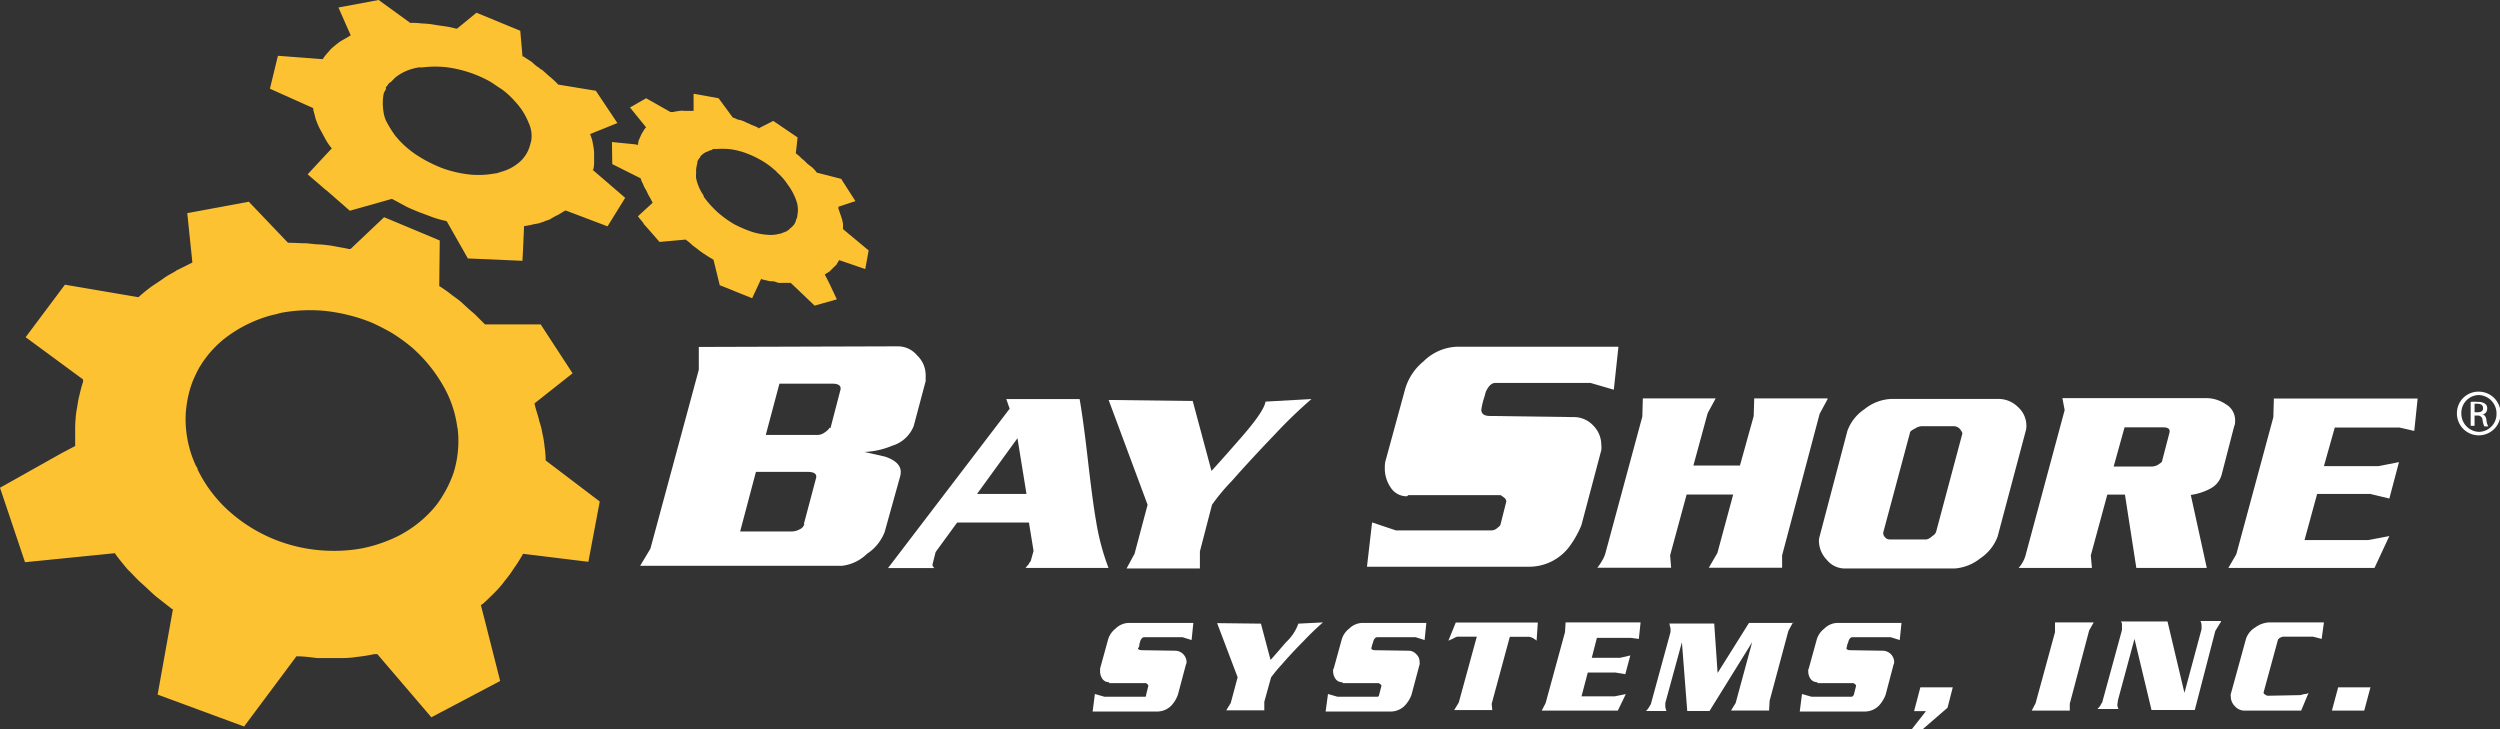
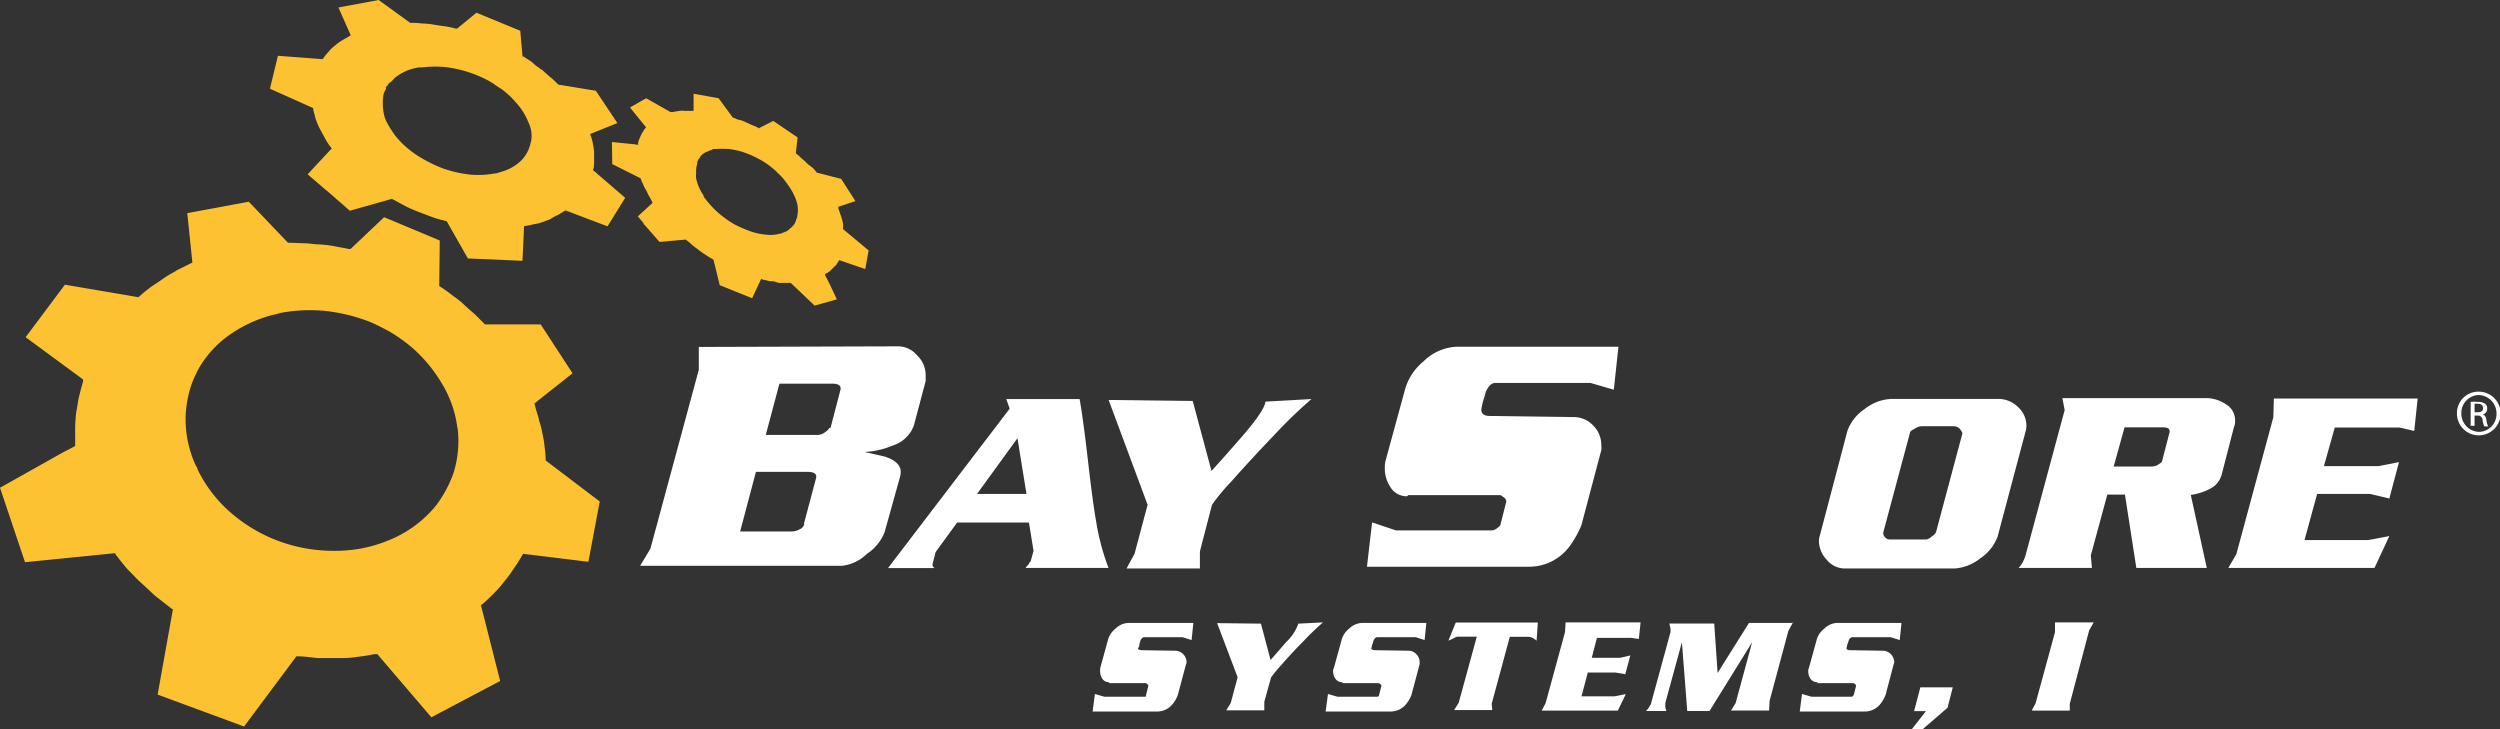
<svg xmlns="http://www.w3.org/2000/svg" viewBox="0 0 243.77 71.11">
  <rect x="0" y="0" width="243.77" height="71.11" fill="#333333" stroke="none" />
  <defs>
    <style>.cls-1{fill:#fff;}.cls-2{fill:#fdc232;}</style>
  </defs>
  <g id="Layer_2" data-name="Layer 2">
    <g id="Main_layer" data-name="Main layer">
      <path class="cls-1" d="M86.26,51.88A4.48,4.48,0,0,1,84.54,54a4.17,4.17,0,0,1-2.44,1.17H62.42l1-1.67,4.72-17.45,0-2.22,19.4-.06a2.43,2.43,0,0,1,1.89.89,2.64,2.64,0,0,1,.83,1.94c0,.11,0,.33,0,.56L89.1,41.52A3.24,3.24,0,0,1,87,43.46a7.84,7.84,0,0,1-2.72.61l2,.45c1,.33,1.55.83,1.55,1.49a1.75,1.75,0,0,1-.06.45Zm-7.88-.77,1.16-4.37c.18-.51-.1-.73-.83-.73h-5l-1.54,5.81h5.1A1.69,1.69,0,0,0,78,51.6a.77.77,0,0,0,.43-.49m2.55-9.37.94-3.61c.17-.5-.11-.72-.78-.72H76l-1.33,5h5a1.19,1.19,0,0,0,.78-.27,1.43,1.43,0,0,0,.45-.44" />
      <path class="cls-1" d="M108.09,55.38H100a4.34,4.34,0,0,1,.33-.39c0-.1.11-.17.17-.27l.28-1-.45-2.77h-7l-2.1,2.88-.28,1.11a.49.49,0,0,0,0,.28c.05,0,.05.1.17.17H86.59L98.45,39.85l-.33-.94h7.15c.17.94.45,2.83.78,5.71s.61,5,.83,6.21a22.8,22.8,0,0,0,1.21,4.55m-8-7.22-.88-5.43-3.94,5.43Z" />
      <path class="cls-1" d="M127.88,38.91a46.31,46.31,0,0,0-3.66,3.54c-1.44,1.5-2.83,3-4.1,4.44a19.5,19.5,0,0,0-1.94,2.33L117,53.77l0,1.66h-7.15l.78-1.44,1.27-4.77L108.1,39l8.2.1,1.83,6.82c1.27-1.39,2.27-2.55,3-3.38,1.39-1.61,2.16-2.72,2.27-3.38Z" />
      <path class="cls-1" d="M137.2,48.39a1.84,1.84,0,0,1-1.62-.89,3.29,3.29,0,0,1-.55-1.89,2.87,2.87,0,0,1,.05-.6l1.94-7.1a5.43,5.43,0,0,1,1.77-2.66A4.91,4.91,0,0,1,142,33.81h15.81L157.36,38l-2.27-.66h-9.27c-.38,0-.66.28-.93.83-.06.17-.11.45-.23.78a6.86,6.86,0,0,0-.22,1c0,.39.27.61.83.61l8.15.11a2.57,2.57,0,0,1,1.94.83,2.68,2.68,0,0,1,.78,1.89,2.11,2.11,0,0,1,0,.5l-1.94,7.32a9.59,9.59,0,0,1-1.11,2,4.9,4.9,0,0,1-4,2.05h-15.8l.5-4.32,2.33.78h9.31a.87.87,0,0,0,.56-.23c.22-.17.33-.28.33-.38l.56-2.22a.53.53,0,0,0-.23-.38,3.73,3.73,0,0,0-.33-.23h-9v0Z" />
-       <path class="cls-1" d="M178.21,38.91l-.78,1.44-3.66,13.8,0,1.21h-7.15l.84-1.44,1.54-5.7h-4.54l-1.61,5.93.1,1.21h-7.2a5.12,5.12,0,0,0,.45-.66,3.06,3.06,0,0,0,.33-.72l3.61-13.36.05-1.77h7.1l-.78,1.44-1.39,5.1h4.54L171,40.57l.05-1.72h7.15v.06Z" />
      <path class="cls-1" d="M194.78,52.33a4.39,4.39,0,0,1-1.67,2.1,4.53,4.53,0,0,1-2.49,1H179.81a2.25,2.25,0,0,1-1.67-.83,2.71,2.71,0,0,1-.78-1.83,1.46,1.46,0,0,1,.06-.44L180.14,42a4.32,4.32,0,0,1,1.66-2.1,4.46,4.46,0,0,1,2.61-1h10.53a2.69,2.69,0,0,1,1.82.78,2.44,2.44,0,0,1,.83,1.83,1.65,1.65,0,0,1-.05.45Zm-6-.45,2.55-9.54c.06-.11-.05-.28-.22-.51a.84.84,0,0,0-.56-.27h-3.21a1.28,1.28,0,0,0-.6.22c-.33.17-.51.28-.51.45l-2.6,9.7c0,.1,0,.28.17.45a.57.57,0,0,0,.45.22h3.61a1.16,1.16,0,0,0,.55-.33.83.83,0,0,0,.37-.39" />
      <path class="cls-1" d="M215.18,55.38h-6.87l-1.11-7.15h-1.72l-1.61,5.93.11,1.22-7.15,0a3.1,3.1,0,0,0,.72-1.39l3.77-14-.22-1.17h14.13a3.5,3.5,0,0,1,1.83.61,1.79,1.79,0,0,1,.88,1.61,1.21,1.21,0,0,1-.1.56l-1.22,4.72a2.17,2.17,0,0,1-1.11,1.33,5.65,5.65,0,0,1-1.89.61ZM210.81,45l.72-2.77c.11-.39-.1-.56-.6-.56h-3.77l-1.06,3.82h3.72a1.28,1.28,0,0,0,.6-.17c.22-.15.39-.26.39-.32" />
      <polygon class="cls-1" points="232.98 52.27 231.53 55.38 217.28 55.38 218.06 54.04 221.67 40.68 221.72 38.86 235.74 38.86 235.41 42.02 233.97 41.69 227.66 41.69 226.6 45.45 231.92 45.45 233.92 45.06 232.98 48.61 231.09 48.16 225.94 48.16 224.71 52.66 230.92 52.66 232.98 52.27" />
      <path class="cls-1" d="M108.15,66.52a.77.77,0,0,1-.66-.33,1.29,1.29,0,0,1-.22-.78v-.23l.78-2.83a2.06,2.06,0,0,1,.72-1.05,1.89,1.89,0,0,1,1.27-.56h6.32l-.17,1.67-.89-.28h-3.71c-.17,0-.28.11-.39.33a2.32,2.32,0,0,1-.1.33c0,.11,0,.28-.11.38s.11.23.33.23l3.27.05a1.13,1.13,0,0,1,1.11,1.11.44.44,0,0,1-.06.23l-.78,2.93a2.94,2.94,0,0,1-.44.83,1.94,1.94,0,0,1-1.62.83h-6.26l.22-1.71.94.27h3.72s.1,0,.22,0,.11-.11.11-.17l.22-.89s0-.1-.1-.17l-.11-.1h-3.61v0Z" />
      <path class="cls-1" d="M129,60.69a26.21,26.21,0,0,0-1.89,1.82c-.78.78-1.49,1.55-2.17,2.33a14.66,14.66,0,0,0-1,1.21l-.66,2.38v.83h-3.71l.44-.72.67-2.5-2-5.28,4.27.05.94,3.54c.66-.73,1.16-1.34,1.55-1.77a4.5,4.5,0,0,0,1.16-1.77Z" />
      <path class="cls-1" d="M130.88,66.52a.77.77,0,0,1-.66-.33,1.3,1.3,0,0,1-.23-.78c0-.06,0-.18.06-.23l.78-2.83a2.06,2.06,0,0,1,.72-1.05,1.89,1.89,0,0,1,1.27-.56h6.26l-.17,1.67-.88-.28h-3.72c-.17,0-.27.11-.38.33a2.32,2.32,0,0,1-.1.33c-.06.11-.06.28-.11.38s.11.23.33.23l3.26.05a1,1,0,0,1,.78.33,1,1,0,0,1,.33.78.52.52,0,0,1,0,.23l-.78,2.93a2.92,2.92,0,0,1-.45.83,1.94,1.94,0,0,1-1.61.83h-6.32l.23-1.71.94.27h3.71s.11,0,.22,0a.25.25,0,0,0,.11-.17l.23-.89s0-.1-.11-.17a.56.56,0,0,0-.17-.1h-3.49Z" />
      <path class="cls-1" d="M149.83,62.47a2.63,2.63,0,0,0-.39-.27,1.7,1.7,0,0,0-.33-.11h-1.89l-1.77,6.54.06.61h-3.72l.45-.73L144,62.08h-1.89a1.16,1.16,0,0,0-.38.17l-.5.22.72-1.77h8Z" />
      <polygon class="cls-1" points="158.53 67.68 157.75 69.29 150.33 69.29 150.71 68.56 152.6 61.64 152.66 60.69 159.97 60.69 159.8 62.3 159.04 62.2 155.71 62.2 155.21 64.14 157.98 64.14 158.97 63.91 158.48 65.74 157.53 65.58 154.82 65.58 154.21 67.9 157.43 67.9 158.53 67.68" />
      <path class="cls-1" d="M174.83,60.69l-.45.83-1.83,6.82-.05.94h-3.71l.45-.73,1.61-5.93-4.16,6.71h-2.17L164,62.62l-1.62,5.93v.33a1.48,1.48,0,0,0,.11.45h-2a1.49,1.49,0,0,0,.28-.33c.11-.22.23-.33.23-.45l1.89-6.92V61.4a.66.66,0,0,0-.06-.33,2.71,2.71,0,0,0-.05-.27h4.37l.33,4.82,3.06-4.88h4.32v-.05Z" />
      <path class="cls-1" d="M177.21,66.52a.79.79,0,0,1-.67-.33,1.29,1.29,0,0,1-.22-.78.37.37,0,0,1,.05-.23l.78-2.83a2.08,2.08,0,0,1,.73-1.05,1.87,1.87,0,0,1,1.27-.56h6.26l-.17,1.67-.89-.28h-3.71c-.17,0-.28.11-.38.33a1.7,1.7,0,0,1-.11.33c-.05.11-.05.28-.1.38s.1.23.33.23l3.21.05a1.13,1.13,0,0,1,1.11,1.11.44.44,0,0,1-.06.23l-.77,2.93a3.2,3.2,0,0,1-.45.83,1.94,1.94,0,0,1-1.62.83h-6.31l.22-1.71.94.27h3.71c.06,0,.11,0,.23,0l.17-.17.22-.89s0-.1-.1-.17a.56.56,0,0,0-.17-.1h-3.49v0Z" />
      <polygon class="cls-1" points="189.9 69.01 187.47 71.11 186.41 71.11 187.8 69.34 186.64 69.34 187.25 67.02 190.41 67.02 189.9 69.01" />
      <polygon class="cls-1" points="204.15 60.69 203.71 61.47 201.82 68.62 201.82 69.29 198.11 69.29 198.49 68.56 200.38 61.64 200.38 60.69 204.15 60.69" />
-       <path class="cls-1" d="M216.52,60.69l-.51.83-2,7.71h-4.22l-1.66-6.93-1.62,6a3,3,0,0,1-.05.38,1,1,0,0,0,.11.45h-2.05a2.35,2.35,0,0,0,.28-.33c.1-.22.22-.33.22-.45l1.89-6.92v-.56a.39.39,0,0,0-.11-.27h4.55L213,67.56l1.67-6.21V61a1,1,0,0,0-.11-.45h2v.12Z" />
-       <path class="cls-1" d="M225.1,67.57l-.72,1.72h-5.59a1.26,1.26,0,0,1-.89-.45,1.32,1.32,0,0,1-.38-.94.48.48,0,0,1,0-.22L219,62.3a2.05,2.05,0,0,1,.89-1.11,2.51,2.51,0,0,1,1.33-.5h5.38l-.22,1.61-.84-.22h-2.93a1.06,1.06,0,0,0-.28.1c-.1.06-.22.17-.22.23l-1.39,5.1a.21.21,0,0,0,.17.22.37.37,0,0,0,.28.11l3.11-.06a3.33,3.33,0,0,0,.38-.1c.1,0,.26,0,.43-.11" />
-       <polygon class="cls-1" points="230.53 69.29 227.38 69.29 227.99 67.02 231.14 67.02 230.53 69.29" />
      <path class="cls-1" d="M241.67,38.19a2.13,2.13,0,1,1-2.1,2.1,2.09,2.09,0,0,1,2.1-2.1Zm0,.33A1.74,1.74,0,0,0,240,40.29a1.78,1.78,0,0,0,1.71,1.82,1.74,1.74,0,0,0,1.72-1.77,1.79,1.79,0,0,0-1.72-1.82Zm-.38,3h-.38V39.19a2.68,2.68,0,0,1,.66,0,1.14,1.14,0,0,1,.73.17.53.53,0,0,1,.22.5.56.56,0,0,1-.45.56h0c.23.05.33.22.38.55a1.39,1.39,0,0,0,.18.61h-.39a2.15,2.15,0,0,1-.17-.61.45.45,0,0,0-.5-.45h-.28v1.1Zm0-1.32h.28c.33,0,.55-.11.55-.39s-.17-.44-.55-.44h-.28Z" />
      <path class="cls-2" d="M82.2,22.34c0-.17,0-.33,0-.5v-.05c-.05-.17-.05-.28-.11-.45a4.91,4.91,0,0,0-.17-.5c-.05-.17-.11-.33-.17-.5l0-.18,1.66-.55-1.39-2.17-2.38-.61a2.82,2.82,0,0,0-.44-.5L78.77,16l-.11-.1a3.38,3.38,0,0,0-.5-.45,3.38,3.38,0,0,0-.5-.45l-.06-.06.17-1.54L75.4,11.79l-1.46.74,0-.06a3.25,3.25,0,0,0-.61-.27l-.61-.28a3,3,0,0,0-.6-.23c-.23,0-.39-.17-.66-.22L70.07,9.58l-2.44-.44v1.67h-.94a1,1,0,0,0-.38,0c-.11,0-.28.05-.39.05l-.28.06h-.1l-.17,0L63,9.58l-1.57.9L63,12.42l-.05.05a1.53,1.53,0,0,0-.23.33,2.71,2.71,0,0,0-.22.39c-.05.1-.11.27-.17.38a1.14,1.14,0,0,0-.11.45l0,.11-.33-.06-2.22-.22L59.7,16l2.77,1.39a2.15,2.15,0,0,0,.23.55,2.26,2.26,0,0,0,.28.56c.1.17.17.38.27.55s.23.39.33.61l.06.11L62.3,21l-.1.1.55.66,0,.06.45.5,1.11,1.27,2.55-.23.06.05a4.56,4.56,0,0,1,.6.51c.23.17.45.33.66.5a7.07,7.07,0,0,0,.66.45c.23.17.45.28.73.45l.61,2.49,3.16,1.27.88-1.89.11.06.73.17c.22,0,.44,0,.66.1s.45.06.66.06h.72l2.33,2.22,2.17-.61-.73-1.55-.45-.88.11-.06c0-.05.1-.05.17-.1s.1-.11.17-.11l.17-.17.17-.17.17-.17.18-.17.1-.18.11-.17.05-.1,2.55.88.33-1.82Zm-5-.17h0a.76.76,0,0,0-.23.17c0,.06-.17.11-.22.18s-.17.05-.23.1-.17.05-.27.11-.23.05-.39.1a3.32,3.32,0,0,1-1.06.06,6.24,6.24,0,0,1-1.61-.33,12,12,0,0,1-1.66-.73A11,11,0,0,1,70,20.72a9.93,9.93,0,0,1-1.39-1.55l0-.1a4.68,4.68,0,0,1-.73-1.67,2.24,2.24,0,0,1,0-.55,2.34,2.34,0,0,1,.11-.89c0-.05,0-.1,0-.17a1.22,1.22,0,0,1,.28-.45l0-.05a1.41,1.41,0,0,1,.45-.39.43.43,0,0,1,.22-.1c.06-.05.18-.05.23-.11s.17,0,.28-.1.17-.06.27-.06h.06a10.29,10.29,0,0,1,1.27,0,7.11,7.11,0,0,1,1.49.33,9.29,9.29,0,0,1,1.49.66,7.47,7.47,0,0,1,1.44,1c.11.1.23.17.28.27A5.71,5.71,0,0,1,76.81,18a5.73,5.73,0,0,1,.83,1.55A2.69,2.69,0,0,1,77.75,21a.69.69,0,0,1-.11.38,1.25,1.25,0,0,1-.47.78" />
      <path class="cls-2" d="M57.87,16.46a3.38,3.38,0,0,0,.06-.78V14.9a4.85,4.85,0,0,0-.11-.83,3.64,3.64,0,0,0-.22-.83l-.06-.17L60.2,12,58.1,8.85l-3.66-.6a9.18,9.18,0,0,0-.78-.73c-.28-.23-.5-.45-.83-.73-.11,0-.23-.17-.33-.22s-.39-.28-.56-.45-.61-.39-.88-.61l-.11,0L50.73,3,46.46,1.24,44.57,2.79h-.11a8.41,8.41,0,0,0-1.11-.23c-.38-.05-.72-.1-1.11-.17a8.18,8.18,0,0,0-1.11-.1A7.14,7.14,0,0,0,40,2.23L36.92,0,33,.73,34.2,3.45l-.18.1c-.27.18-.5.28-.77.45s-.45.33-.67.51h0a2.87,2.87,0,0,0-.55.55,5.36,5.36,0,0,0-.5.61l-.06.1L27.1,5.44l-.78,3.21,4.22,1.89v.11c.05.28.17.61.22.89a9.09,9.09,0,0,0,.38.93l.51.94a6,6,0,0,0,.6.94l.11.11-1.55,1.66L30,17l1.67,1.44.22.17,2.22,1.94,4.1-1.16.1.05,1.22.66c.45.23.83.38,1.27.56l1.33.5a9.61,9.61,0,0,0,1.34.38l.1.05,2.05,3.61,5.32.23L51,24.38l.1-2.33.33-.05a1.43,1.43,0,0,1,.28-.05l.23-.06.22-.05c.11,0,.22-.05.33-.05a3.19,3.19,0,0,0,.33-.11c.11-.05.23-.05.28-.1s.22-.06.28-.11a1,1,0,0,0,.45-.22c.17-.06.27-.17.44-.23a1.93,1.93,0,0,0,.39-.22c.1-.05.28-.17.38-.23l.11-.05,4.09,1.55,1.72-2.78-3.16-2.72Zm-6.1-2.65a5.18,5.18,0,0,1-.17.61,3.44,3.44,0,0,1-.66,1.11l-.17.17a4.39,4.39,0,0,1-1.72,1l-.17.05-.18.06-.17.05-.17.05h-.1a8.68,8.68,0,0,1-2.45.11,11.54,11.54,0,0,1-2.65-.61,13.65,13.65,0,0,1-2.5-1.27,9.35,9.35,0,0,1-1.61-1.33c-.18-.17-.28-.33-.45-.5A10.68,10.68,0,0,1,37.76,12a2.93,2.93,0,0,1-.33-.89,5.39,5.39,0,0,1-.1-.88,4.63,4.63,0,0,1,.1-1.17c.06-.1.11-.22.18-.33s0-.1,0-.17a.56.56,0,0,1,.17-.22c.05-.06.05-.11.11-.17A.53.53,0,0,1,38.11,8l.1-.1.33-.34a4.74,4.74,0,0,1,2-.93l.28-.06.22,0h.17a10,10,0,0,1,2.45,0,11.94,11.94,0,0,1,2.44.61,12.82,12.82,0,0,1,1.27.55,7,7,0,0,1,1,.61c.18.11.33.23.51.33a7.74,7.74,0,0,1,1.38,1.27,6.37,6.37,0,0,1,1.27,2,3,3,0,0,1,.24,1.94" />
      <path class="cls-2" d="M53.21,44.9a10.09,10.09,0,0,0-.11-1.34,9,9,0,0,0-.22-1.33,6.21,6.21,0,0,0-.28-1.11s-.05-.17-.05-.22c-.11-.45-.28-.89-.38-1.34l-.06-.22,3.72-2.94-3.11-4.77H47.29l-1-1c-.33-.28-.66-.56-1.06-.94s-.73-.61-1.11-.88A13.09,13.09,0,0,0,43,28l-.17-.11.05-4.44-5.43-2.27-3.27,3.1-.17,0c-.45-.11-.94-.17-1.44-.28a12.63,12.63,0,0,0-1.44-.17c-.5,0-1-.11-1.44-.11s-1-.05-1.61-.05l-3.82-4-6,1.11.5,4.82-.22.11c-.45.22-.89.45-1.34.66a0,0,0,0,0-.05.05c-.38.23-.83.45-1.21.73s-.84.56-1.22.83a15.39,15.39,0,0,0-1.22,1L6.33,27.76,2.5,32.88,8.1,37l0,.23c-.17.5-.28,1-.39,1.44s-.17,1-.27,1.49a13.62,13.62,0,0,0-.11,1.55v1.78L6,44.19,0,47.56l2.44,7.26,8.77-.88.1.17c.38.5.78,1,1.16,1.44l.18.17c.38.38.72.78,1.16,1.16s.94.89,1.39,1.27l1.49,1.17.17.1-1.49,8.31,8.43,3.11L28.9,64h.17c.61,0,1.27.1,1.89.17h1.89c.61,0,1.27,0,1.89-.11a16,16,0,0,0,1.77-.28l.28,0,5.27,6.16,6.71-3.54-1.49-5.88L46.89,59l.18-.11c.38-.33.78-.73,1.16-1.11s.73-.78,1-1.16a10.89,10.89,0,0,0,.89-1.22c.28-.38.55-.83.78-1.21L51,54l6.37.78,1.11-5.88Zm-8.59-3.16a10.45,10.45,0,0,1-.38,4.32,11.1,11.1,0,0,1-1.11,2.33A8.14,8.14,0,0,1,42,49.88a11.43,11.43,0,0,1-4.17,2.83,13.81,13.81,0,0,1-2.65.78,14.91,14.91,0,0,1-2.78.22,15.38,15.38,0,0,1-5.48-1.05,15.16,15.16,0,0,1-4.72-2.94,13.15,13.15,0,0,1-2.93-3.94c0-.17-.17-.33-.23-.5a10.8,10.8,0,0,1-.93-4.93,11.57,11.57,0,0,1,.22-1.61,9.53,9.53,0,0,1,.5-1.66c.17-.39.33-.73.5-1.06a10.22,10.22,0,0,1,3-3.33,12.91,12.91,0,0,1,4.33-2c.33-.05.6-.17.93-.22a15.66,15.66,0,0,1,3.94-.17,17,17,0,0,1,4.6,1.11c.66.28,1.27.61,1.89.94a17,17,0,0,1,2.1,1.49,14.5,14.5,0,0,1,3,3.61,10.94,10.94,0,0,1,1.48,4.29" />
    </g>
  </g>
</svg>